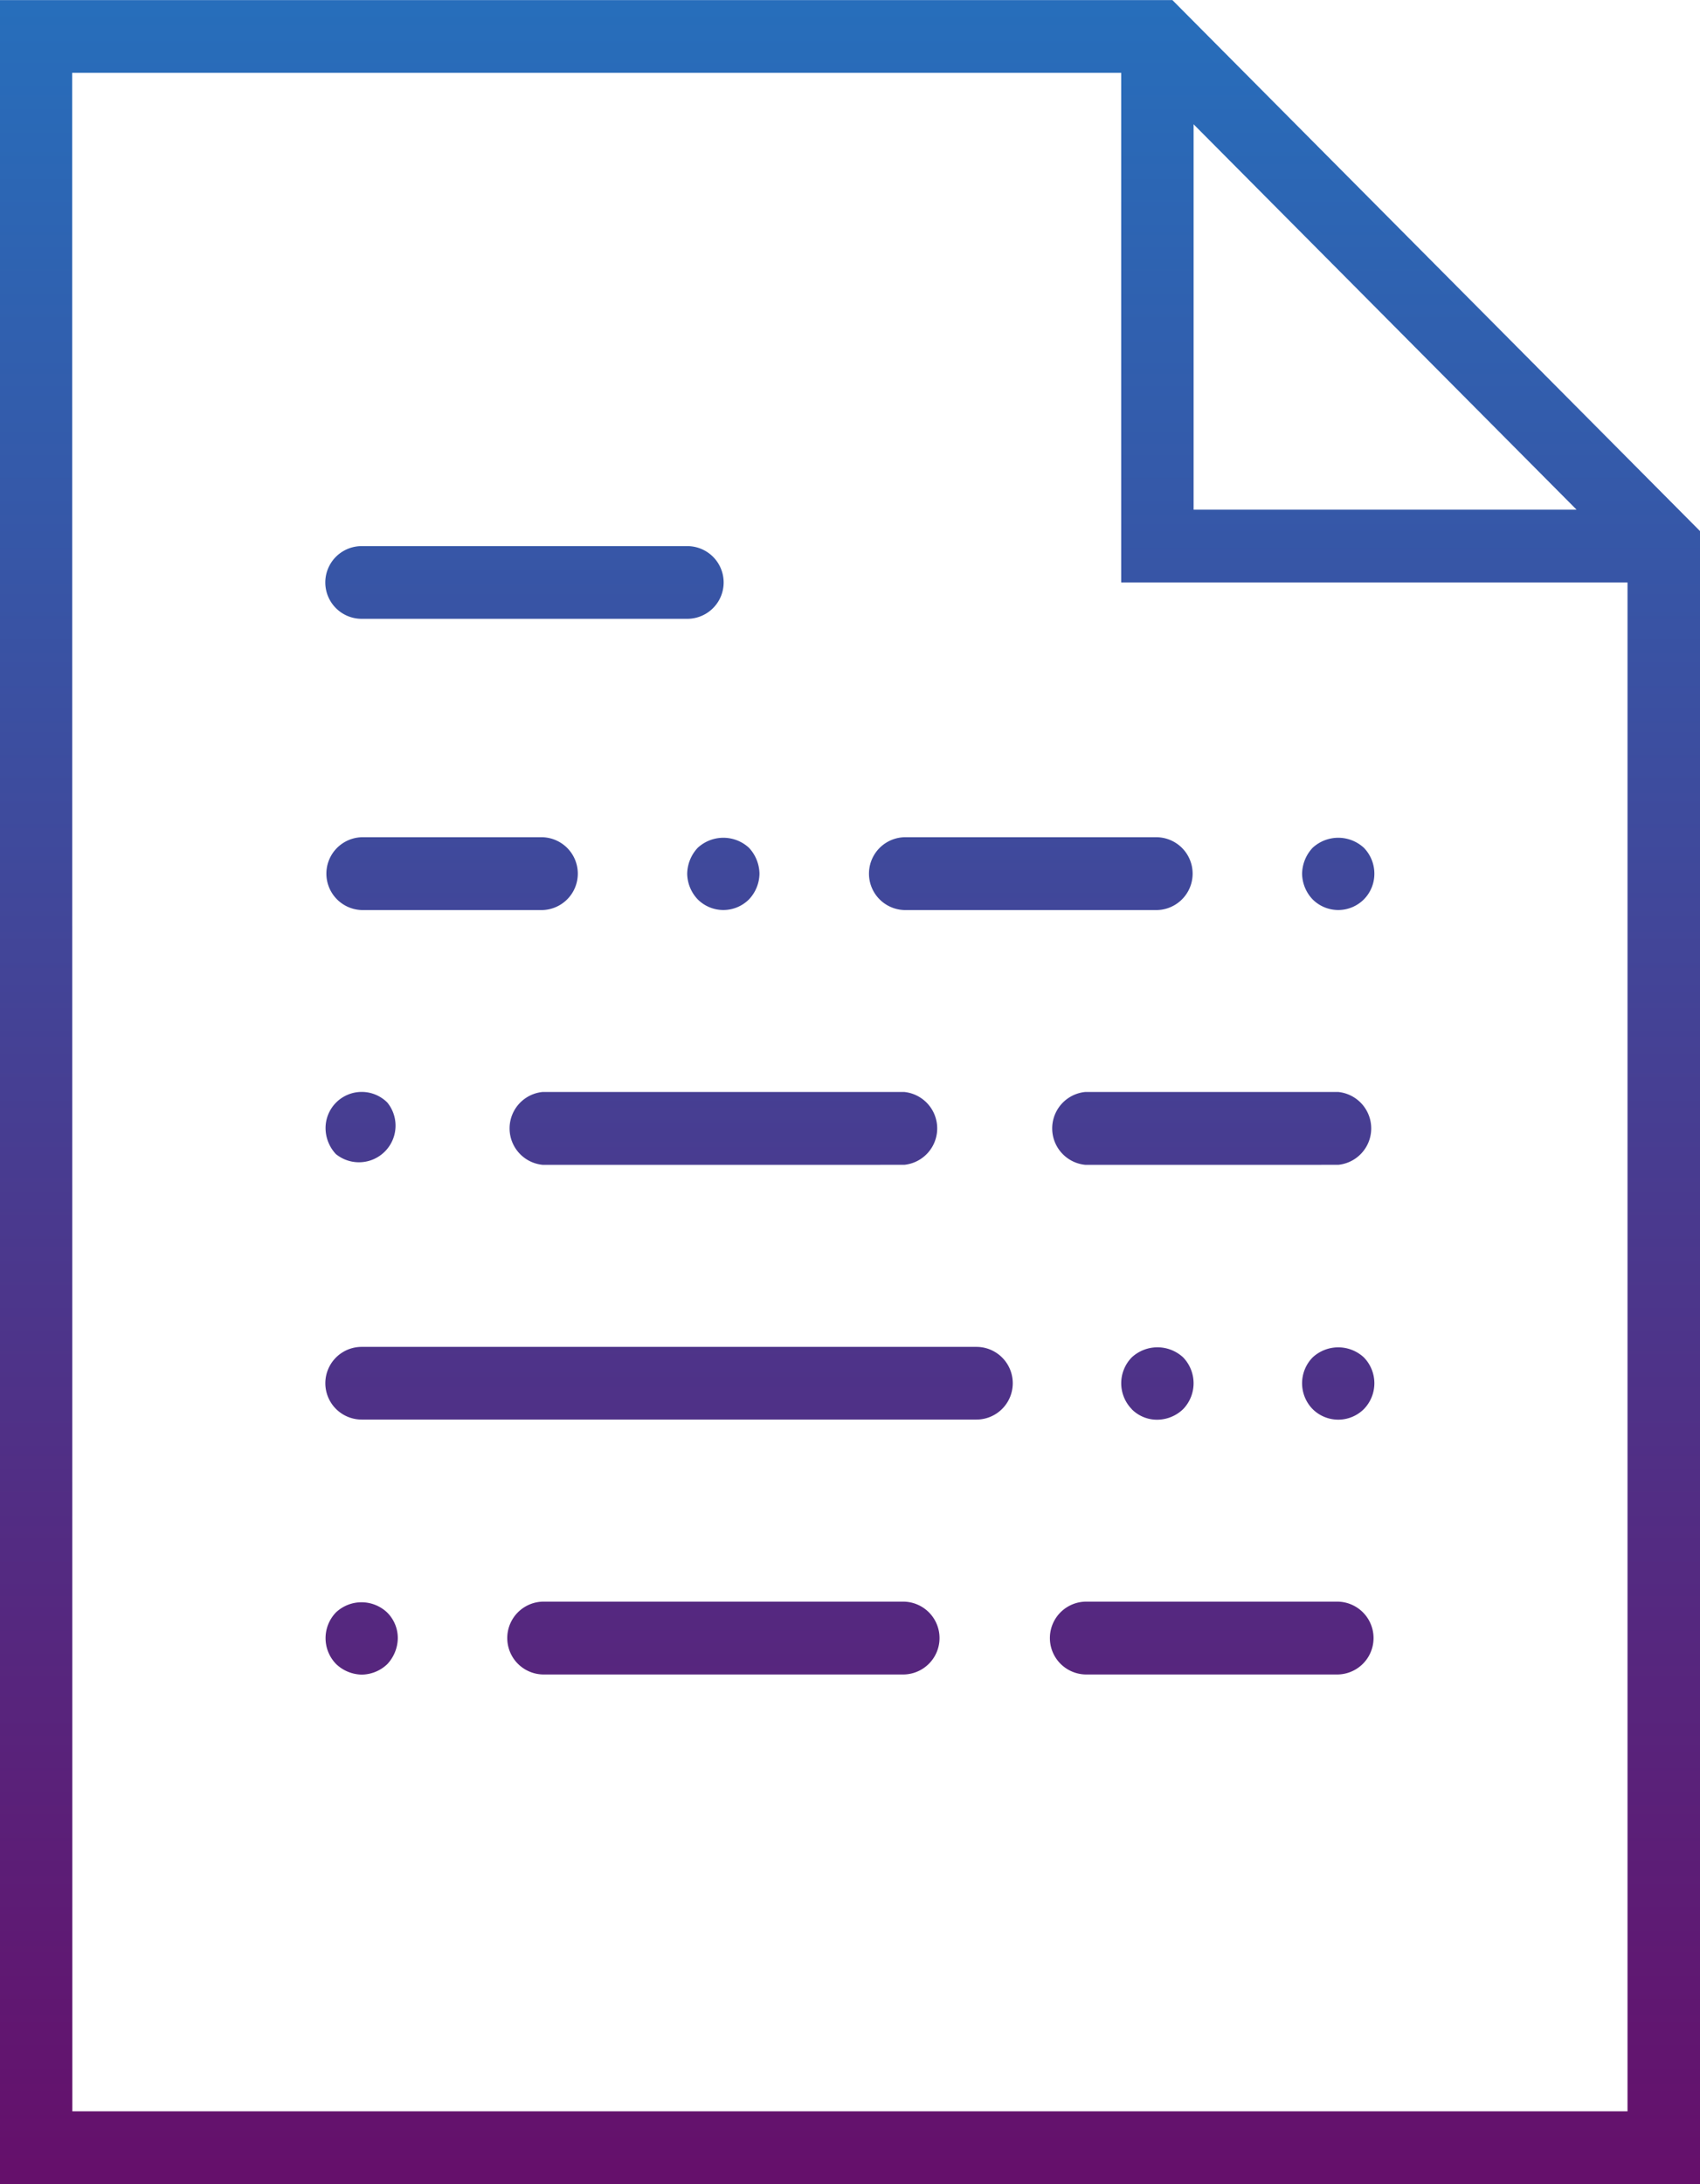
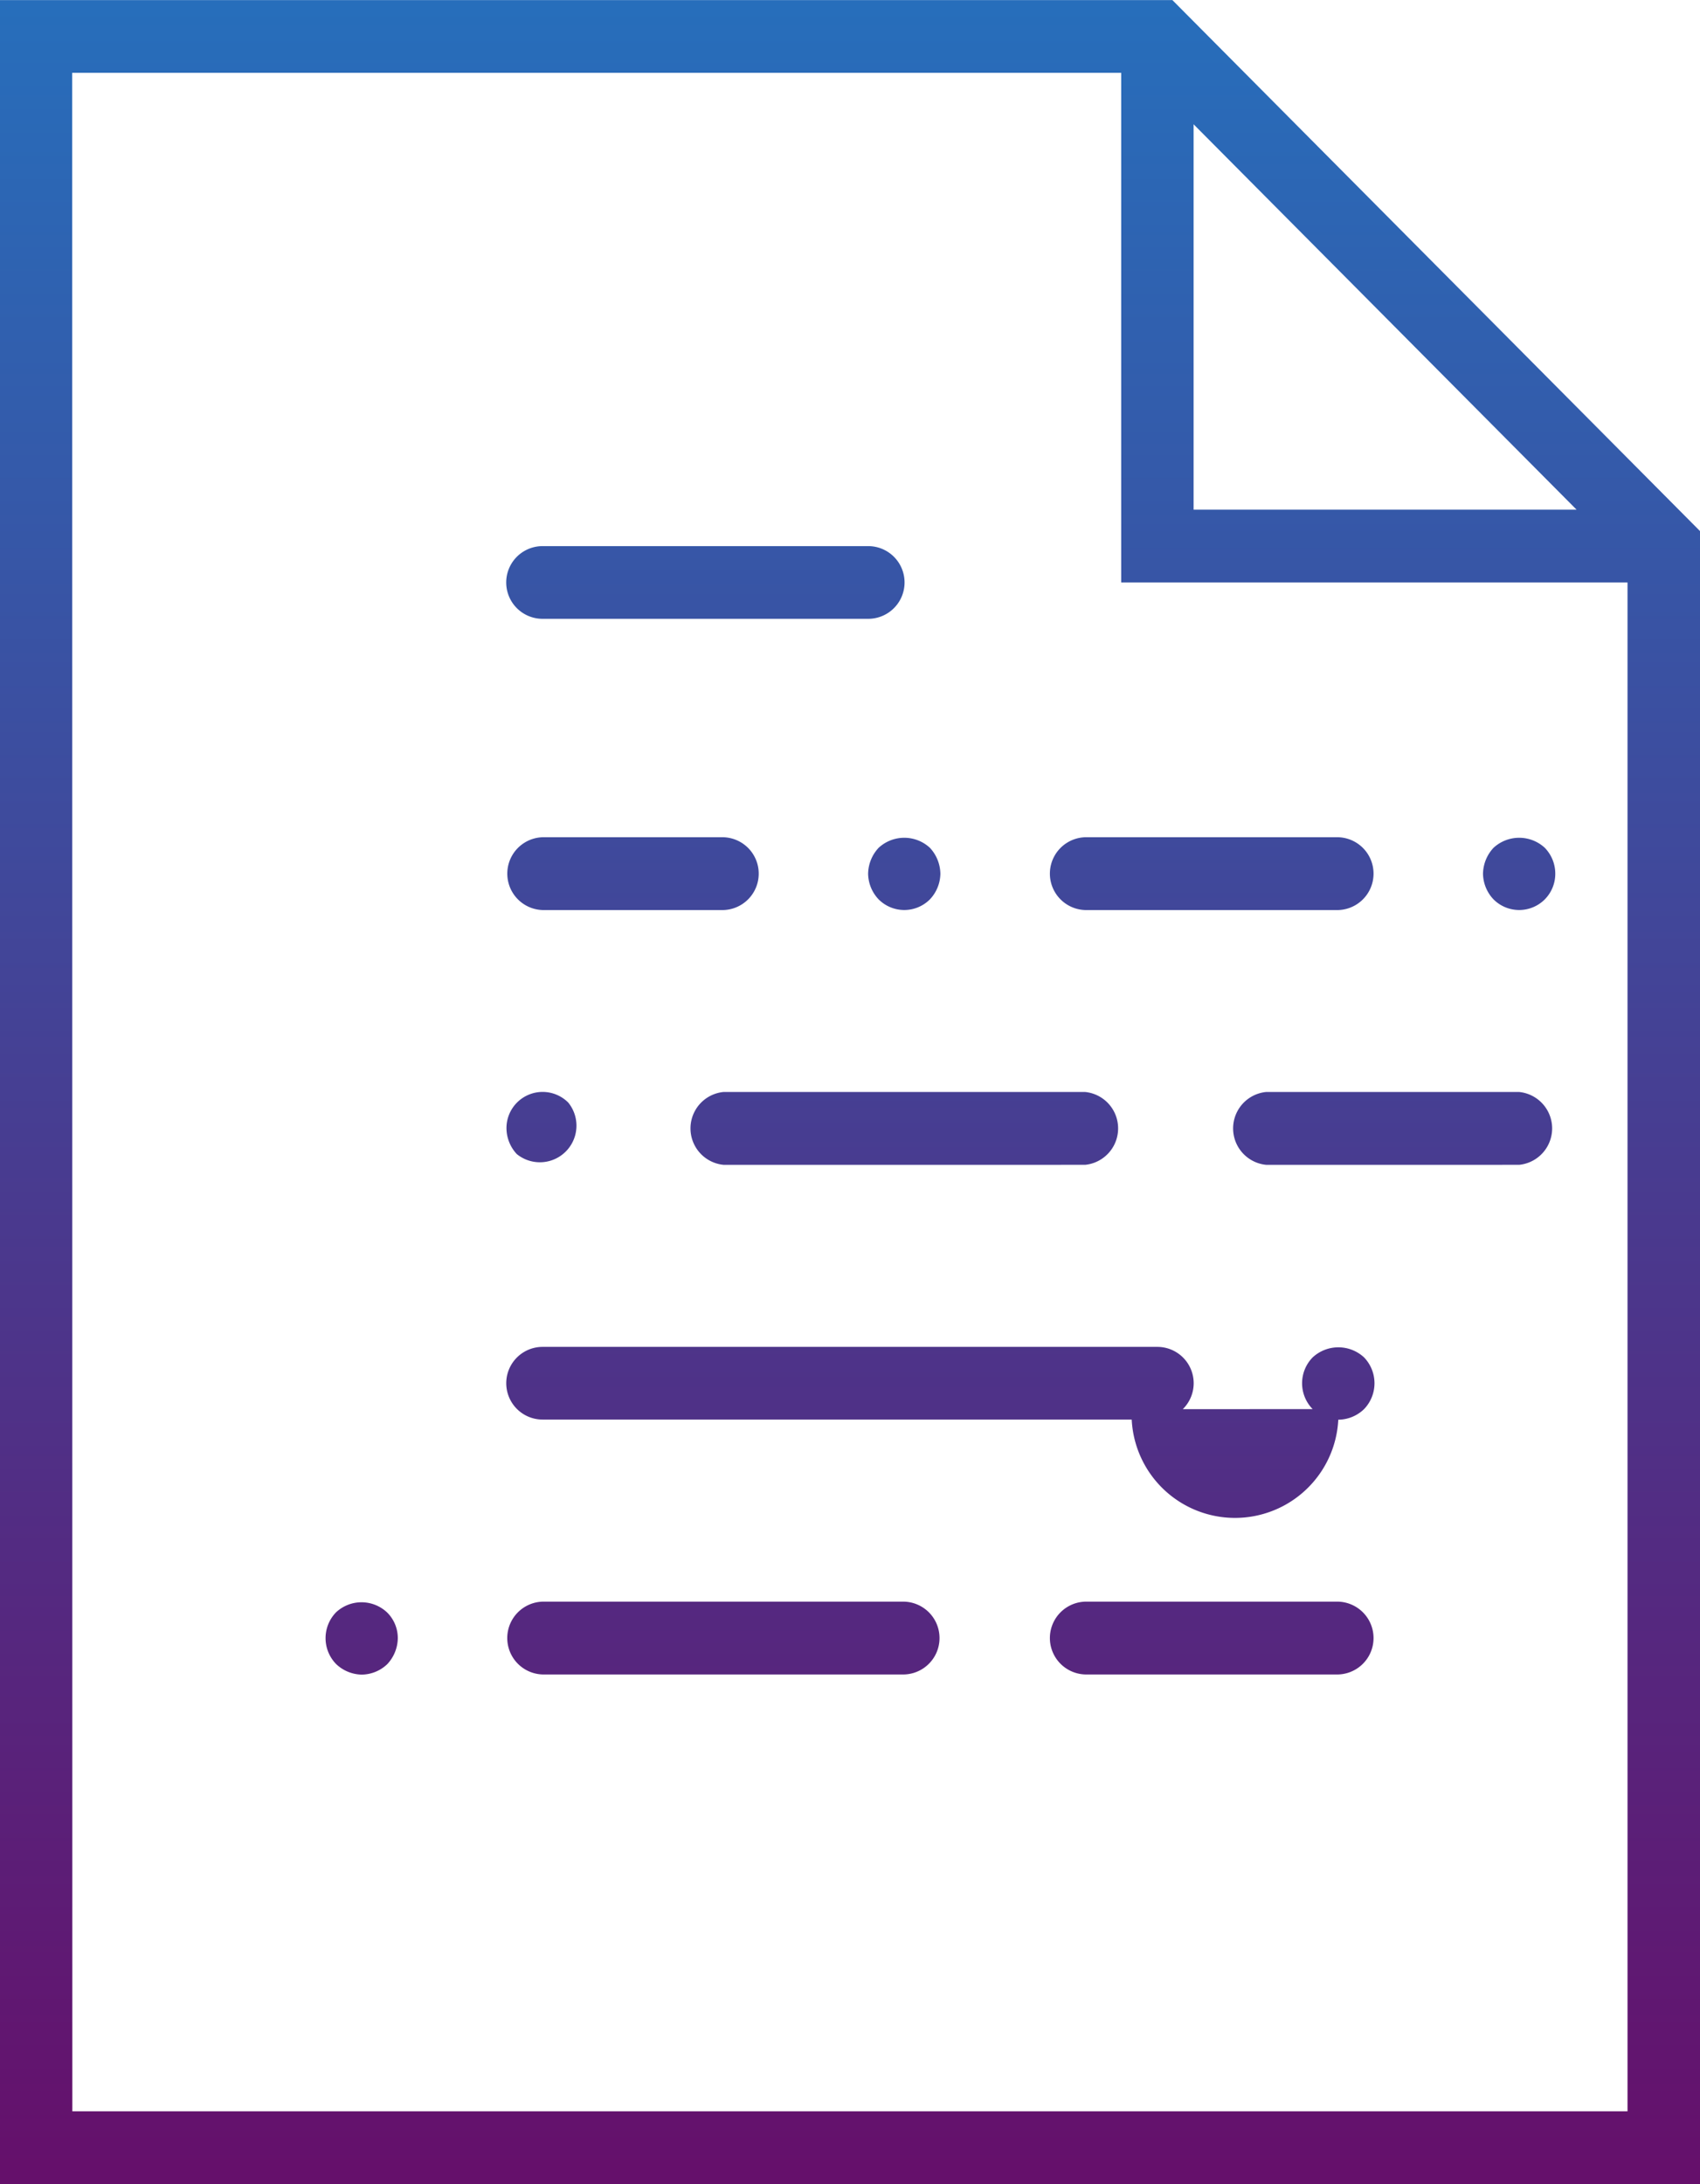
<svg xmlns="http://www.w3.org/2000/svg" width="46.458" height="59.674" viewBox="0 0 46.458 59.674">
  <defs>
    <linearGradient id="linear-gradient" x1="0.5" x2="0.5" y2="1" gradientUnits="objectBoundingBox">
      <stop offset="0.13" stop-color="#00a9ed" />
      <stop offset="1" stop-color="#65106b" />
    </linearGradient>
  </defs>
-   <path id="Union_9" data-name="Union 9" d="M13658,10403.672V10344h32.039l14.419,14.508v45.166Zm1.977-1.989h42.5v-41.771h-13.837v-13.924h-28.667Zm30.642-43.76h10.466l-10.466-10.529Zm-2.964,31.824a.995.995,0,0,1,0-1.989h6.918a.995.995,0,0,1,0,1.989Zm-14.829,0a.995.995,0,0,1,0-1.989h9.886a.995.995,0,0,1,0,1.989Zm-5.642-.286a1.012,1.012,0,0,1,0-1.412,1.019,1.019,0,0,1,1.4.009.984.984,0,0,1,.287.7,1.057,1.057,0,0,1-.287.707,1.023,1.023,0,0,1-.7.286A1.036,1.036,0,0,1,13667.184,10389.461Zm26.688-6.964a1.009,1.009,0,0,1,0-1.412,1.028,1.028,0,0,1,1.4,0,1.012,1.012,0,0,1,0,1.412.993.993,0,0,1-1.4,0Zm-4.944,0a1.012,1.012,0,0,1,0-1.412,1.033,1.033,0,0,1,1.406,0,1.019,1.019,0,0,1,0,1.412,1.028,1.028,0,0,1-.705.29A.971.971,0,0,1,13688.928,10382.5Zm-21.044.286a.993.993,0,0,1,0-1.986h16.8a.993.993,0,0,1,0,1.986Zm19.771-6.96a1,1,0,0,1,0-1.99h6.918a1,1,0,0,1,0,1.99Zm-14.829,0a1,1,0,0,1,0-1.99h9.886a1,1,0,0,1,0,1.99Zm-5.642-.288a1.046,1.046,0,0,1-.287-.705.988.988,0,0,1,1.689-.707,1,1,0,0,1-1.4,1.412Zm26.688-6.964a1.039,1.039,0,0,1-.288-.7,1.06,1.06,0,0,1,.288-.71,1.032,1.032,0,0,1,1.4,0,1.014,1.014,0,0,1,.287.71.994.994,0,0,1-.287.7.99.99,0,0,1-1.4,0Zm-11.161.291a.995.995,0,0,1,0-1.989h6.918a.995.995,0,0,1,0,1.989Zm-5.643-.291a1.039,1.039,0,0,1-.288-.7,1.06,1.06,0,0,1,.288-.71,1.032,1.032,0,0,1,1.4,0,1.063,1.063,0,0,1,.287.71,1.042,1.042,0,0,1-.287.7.99.99,0,0,1-1.4,0Zm-9.185.291a.995.995,0,0,1,0-1.989h4.944a.995.995,0,0,1,0,1.989Zm0-7.957a.993.993,0,0,1,0-1.986h8.9a.993.993,0,0,1,0,1.986Z" transform="translate(-13658 -10343.998)" fill="url(#linear-gradient)" />
+   <path id="Union_9" data-name="Union 9" d="M13658,10403.672V10344h32.039l14.419,14.508v45.166Zm1.977-1.989h42.5v-41.771h-13.837v-13.924h-28.667Zm30.642-43.76h10.466l-10.466-10.529Zm-2.964,31.824a.995.995,0,0,1,0-1.989h6.918a.995.995,0,0,1,0,1.989Zm-14.829,0a.995.995,0,0,1,0-1.989h9.886a.995.995,0,0,1,0,1.989Zm-5.642-.286a1.012,1.012,0,0,1,0-1.412,1.019,1.019,0,0,1,1.4.009.984.984,0,0,1,.287.7,1.057,1.057,0,0,1-.287.707,1.023,1.023,0,0,1-.7.286A1.036,1.036,0,0,1,13667.184,10389.461Zm26.688-6.964a1.009,1.009,0,0,1,0-1.412,1.028,1.028,0,0,1,1.4,0,1.012,1.012,0,0,1,0,1.412.993.993,0,0,1-1.4,0Za1.012,1.012,0,0,1,0-1.412,1.033,1.033,0,0,1,1.406,0,1.019,1.019,0,0,1,0,1.412,1.028,1.028,0,0,1-.705.29A.971.971,0,0,1,13688.928,10382.5Zm-21.044.286a.993.993,0,0,1,0-1.986h16.8a.993.993,0,0,1,0,1.986Zm19.771-6.96a1,1,0,0,1,0-1.99h6.918a1,1,0,0,1,0,1.99Zm-14.829,0a1,1,0,0,1,0-1.99h9.886a1,1,0,0,1,0,1.99Zm-5.642-.288a1.046,1.046,0,0,1-.287-.705.988.988,0,0,1,1.689-.707,1,1,0,0,1-1.4,1.412Zm26.688-6.964a1.039,1.039,0,0,1-.288-.7,1.06,1.06,0,0,1,.288-.71,1.032,1.032,0,0,1,1.4,0,1.014,1.014,0,0,1,.287.71.994.994,0,0,1-.287.7.99.99,0,0,1-1.4,0Zm-11.161.291a.995.995,0,0,1,0-1.989h6.918a.995.995,0,0,1,0,1.989Zm-5.643-.291a1.039,1.039,0,0,1-.288-.7,1.06,1.06,0,0,1,.288-.71,1.032,1.032,0,0,1,1.4,0,1.063,1.063,0,0,1,.287.71,1.042,1.042,0,0,1-.287.7.99.99,0,0,1-1.4,0Zm-9.185.291a.995.995,0,0,1,0-1.989h4.944a.995.995,0,0,1,0,1.989Zm0-7.957a.993.993,0,0,1,0-1.986h8.9a.993.993,0,0,1,0,1.986Z" transform="translate(-13658 -10343.998)" fill="url(#linear-gradient)" />
</svg>